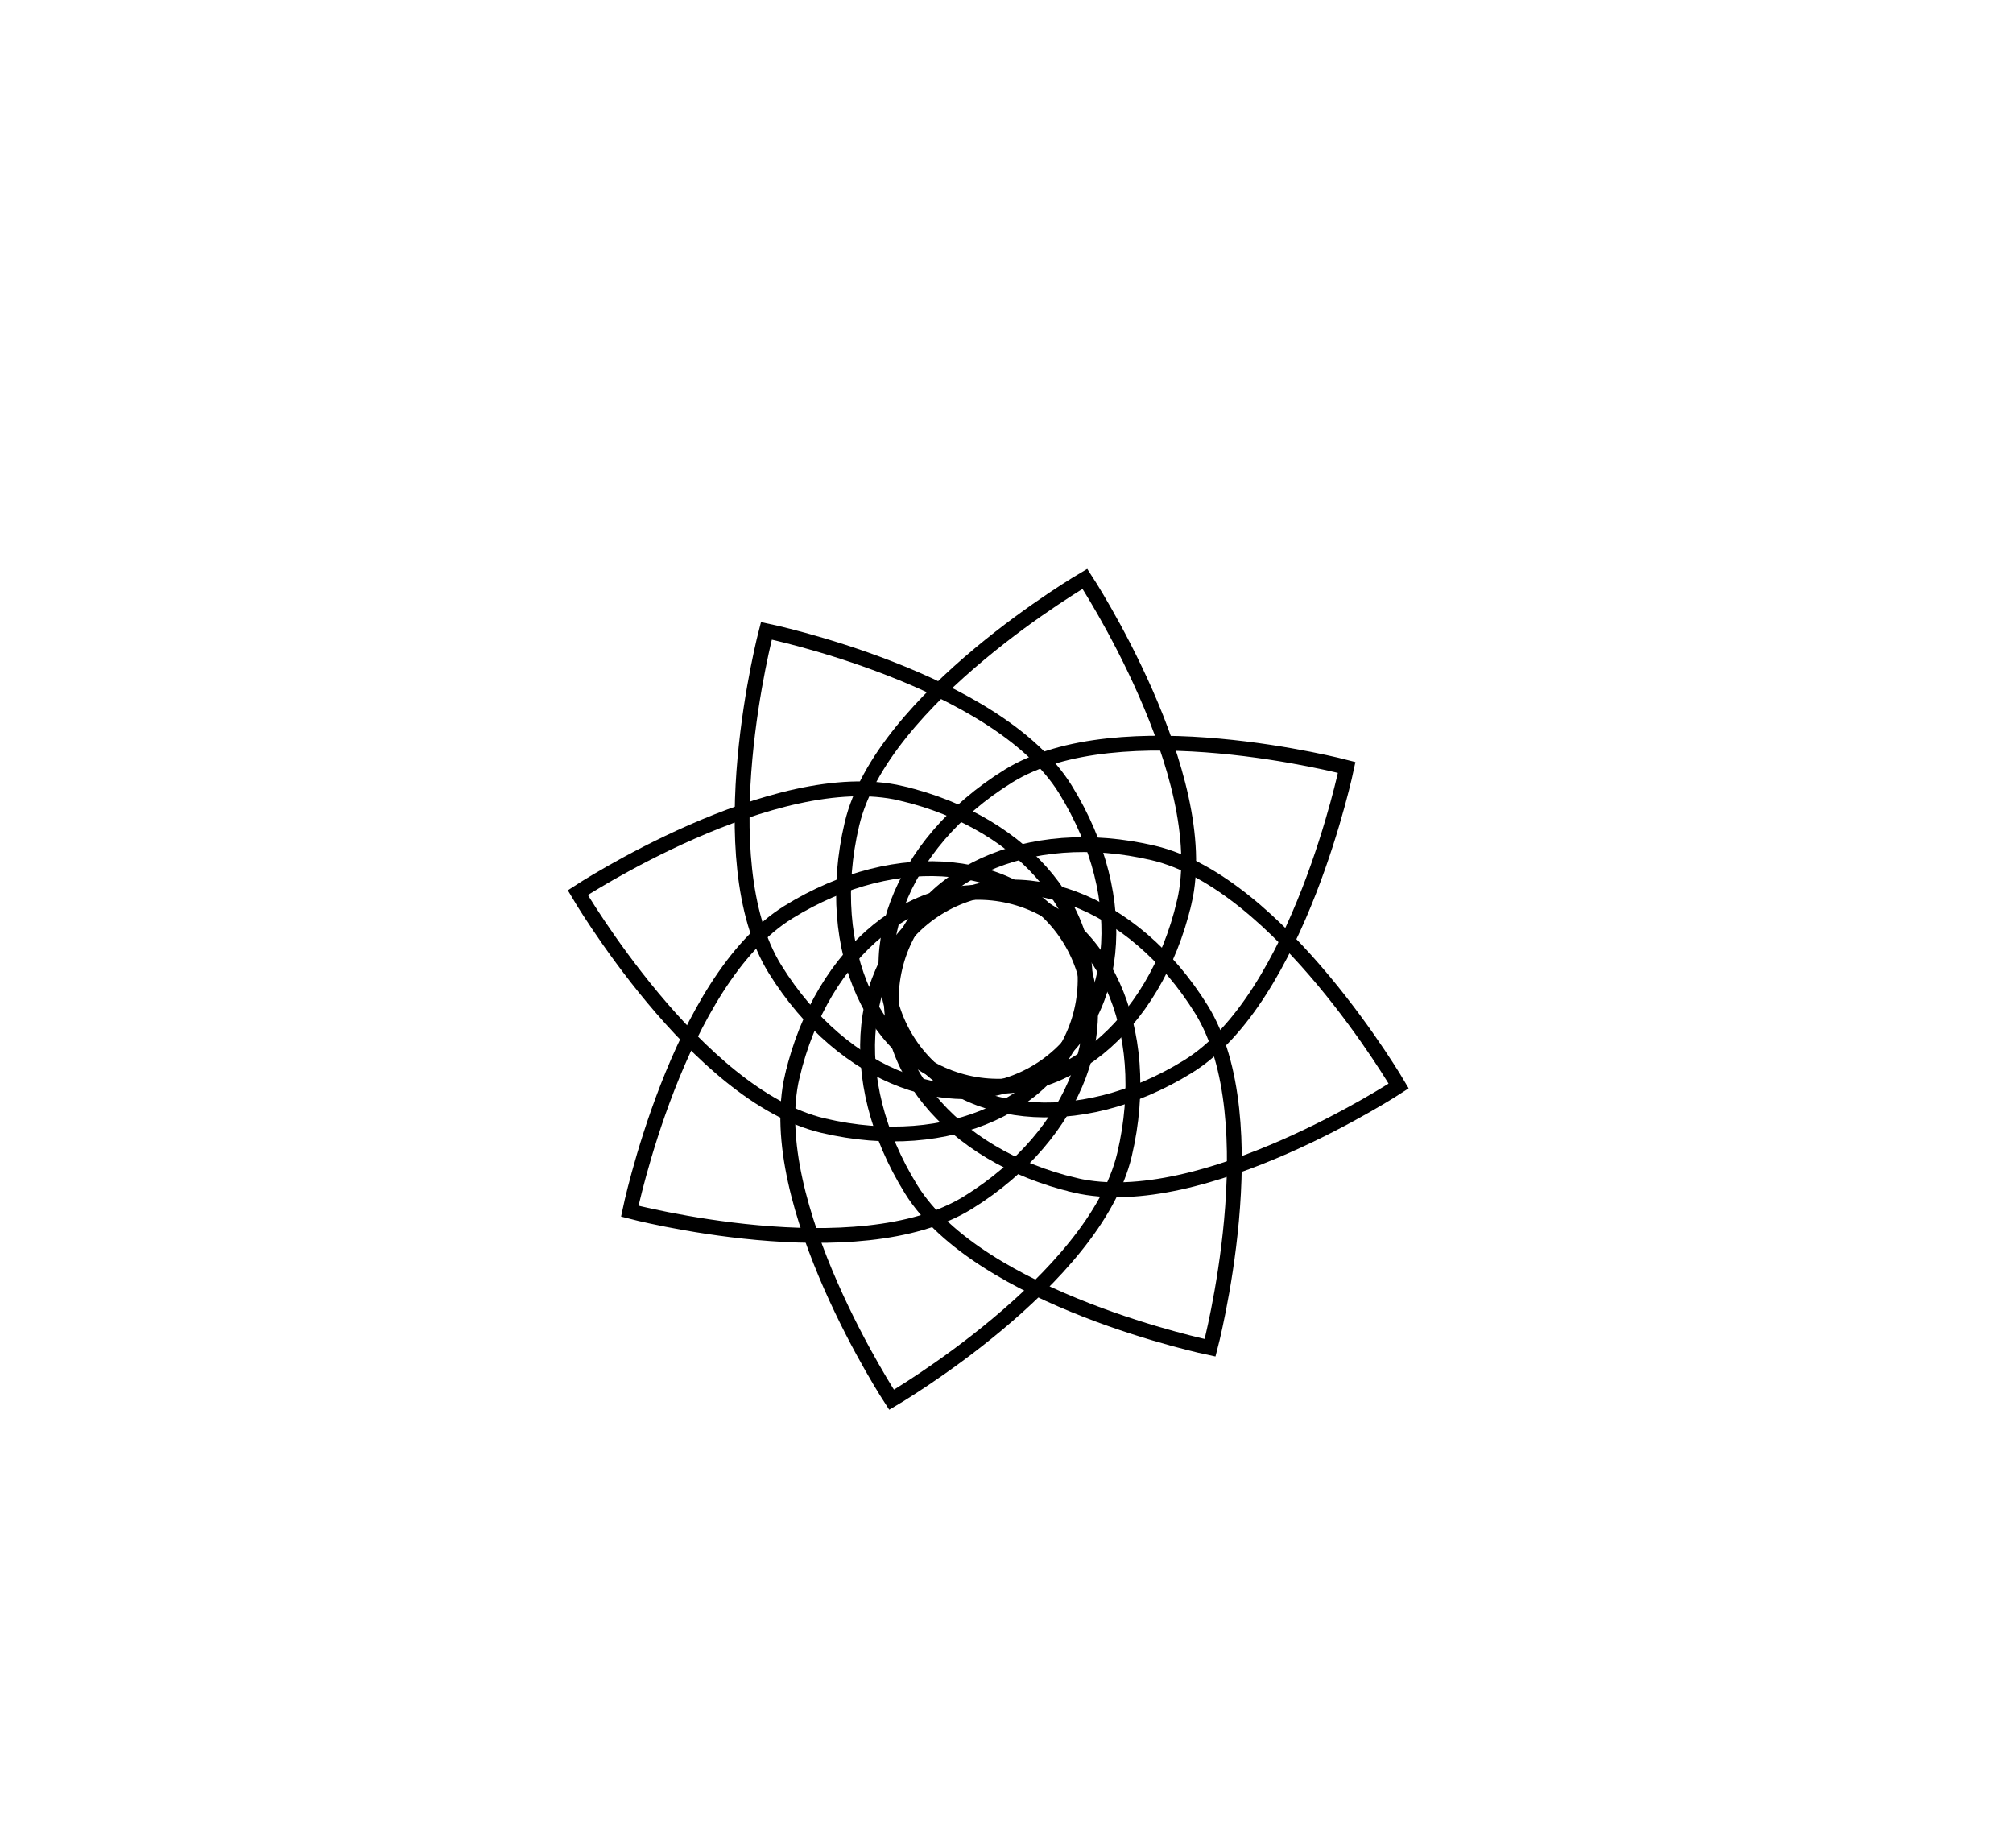
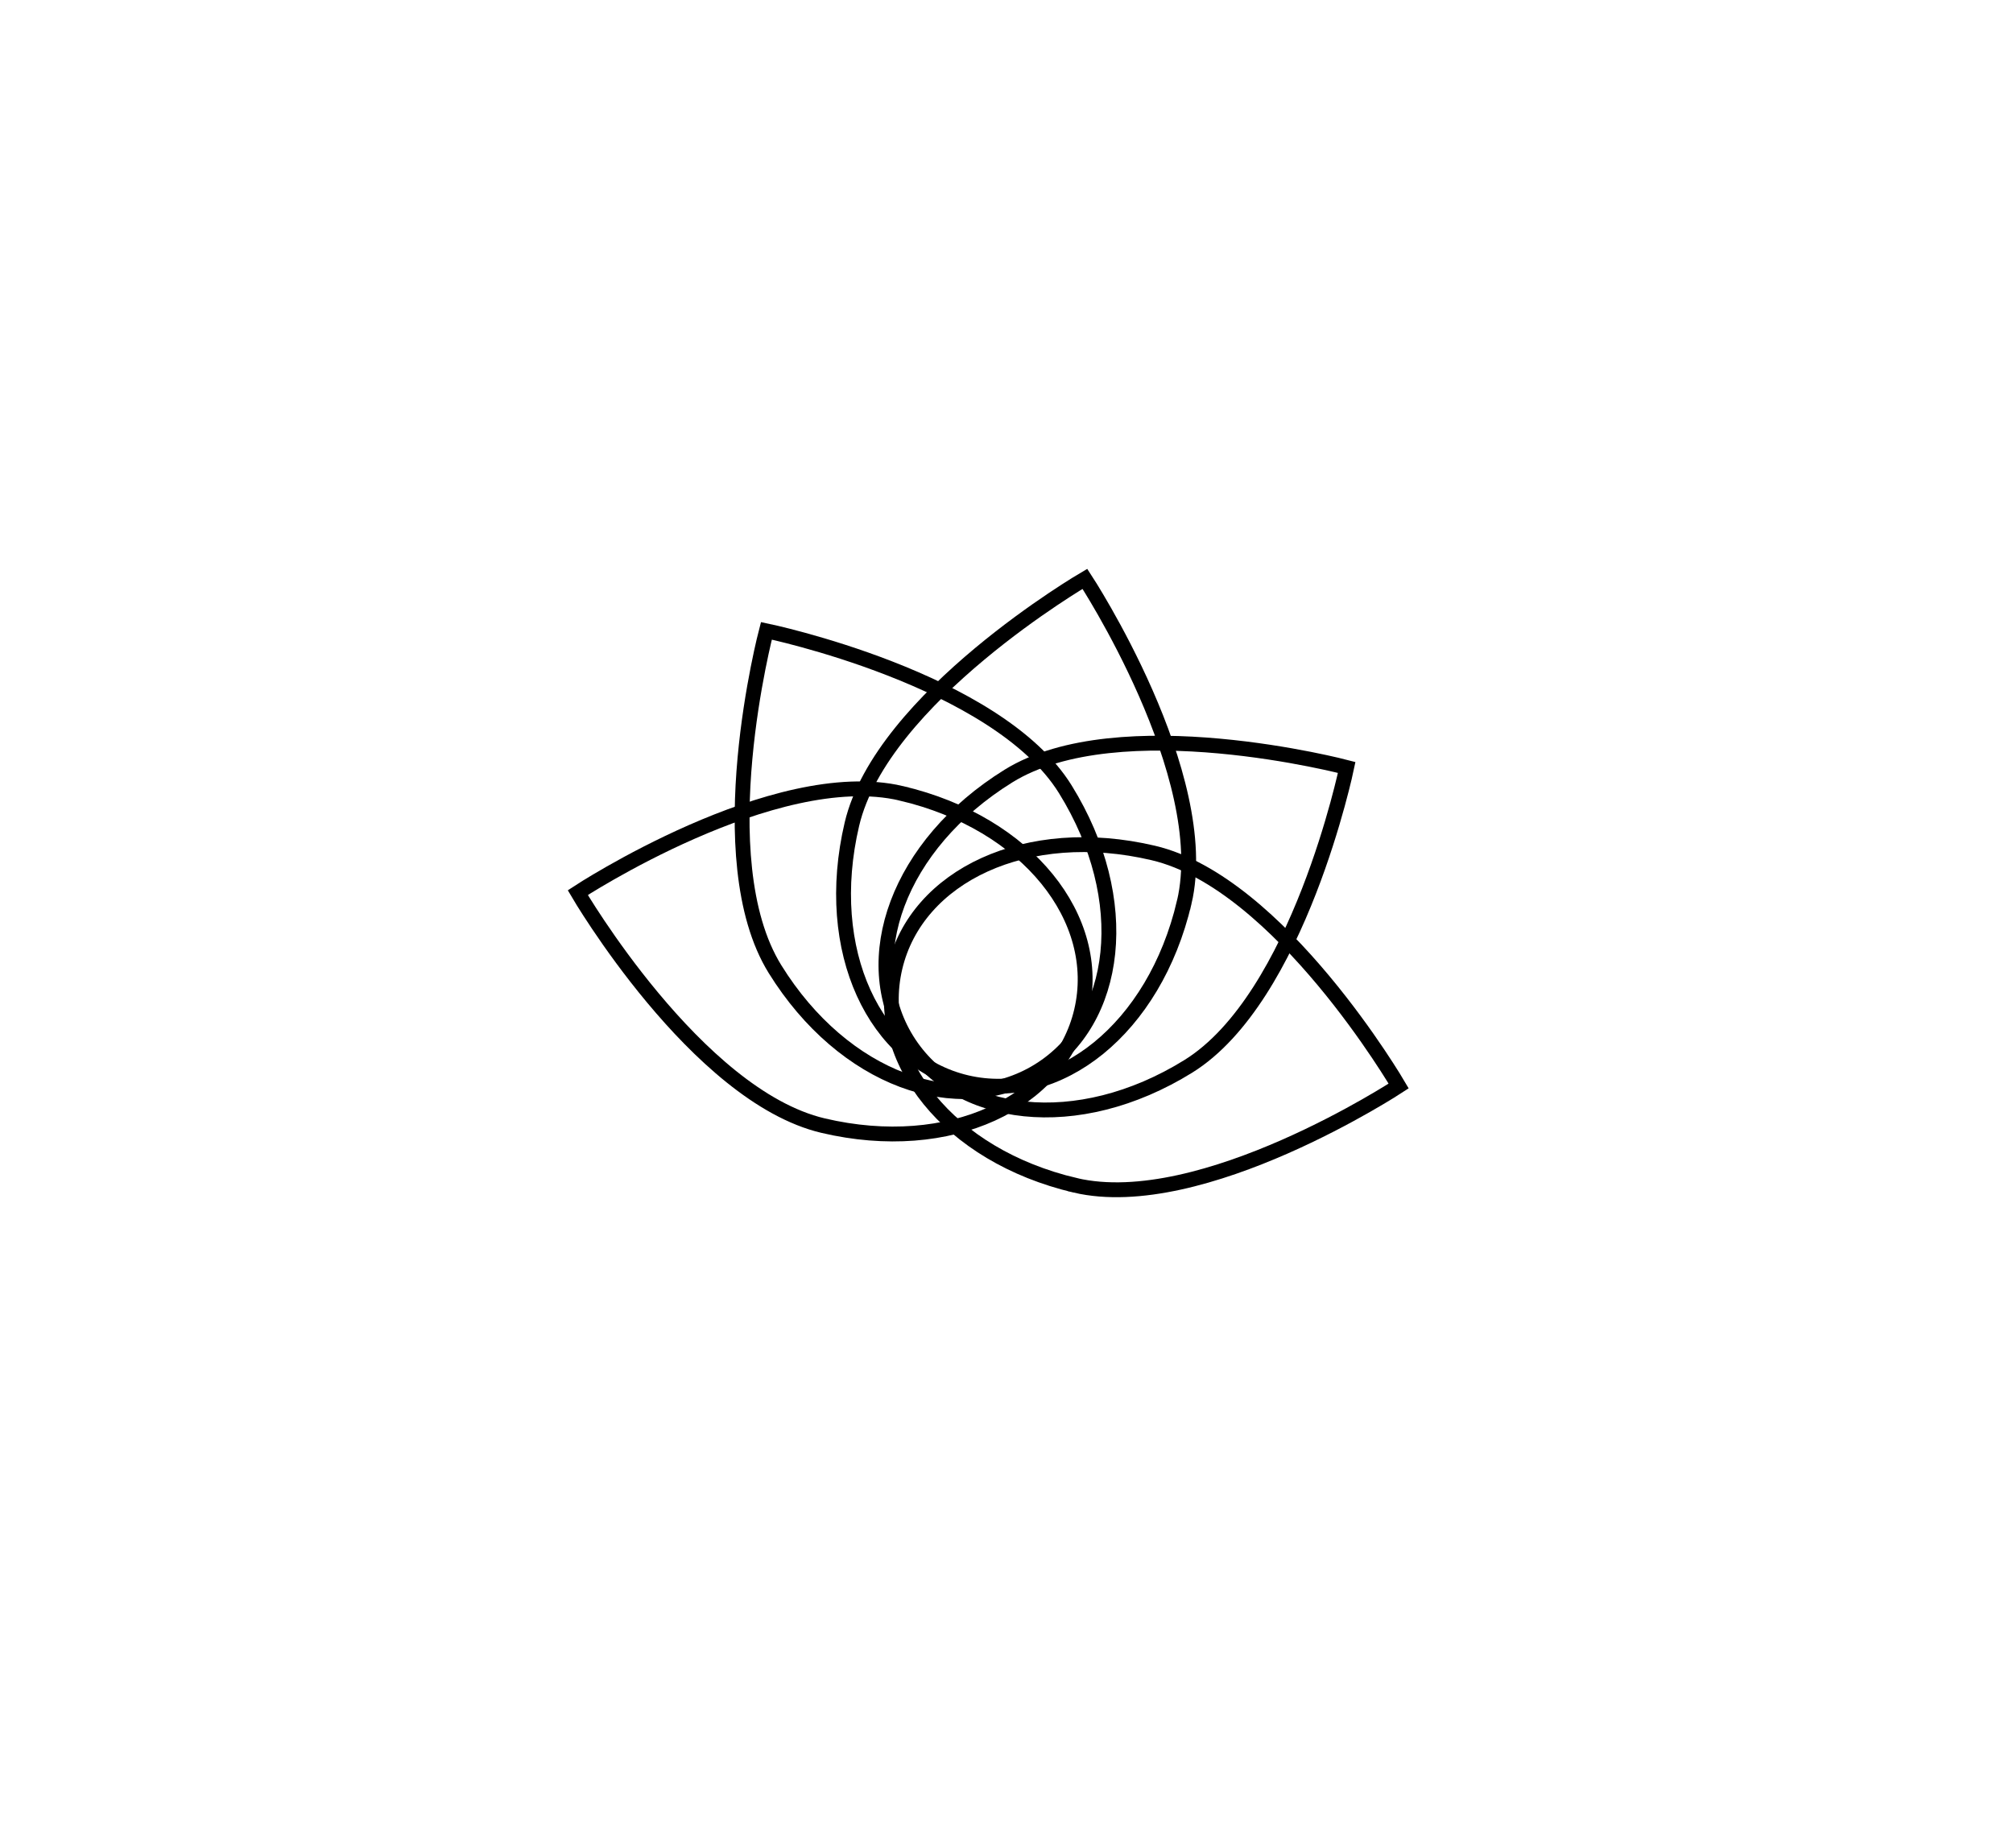
<svg xmlns="http://www.w3.org/2000/svg" viewBox="0 0 135.56 124.44" id="Layer_1">
  <defs>
    <style>.cls-1{fill:none;stroke:#000;stroke-miterlimit:10;}</style>
  </defs>
  <path d="M71.74,53.15c4.62,7.46,3.61,15.61-1.79,18.95s-13.14.61-17.76-6.84c-4.62-7.46-.58-22.78-.58-22.78,0,0,15.51,3.22,20.13,10.67Z" class="cls-1" />
  <path d="M79.75,60.76c-2.01,8.54-8.48,13.59-14.66,12.14-6.18-1.45-9.73-8.86-7.72-17.4s15.69-16.52,15.69-16.52c0,0,8.69,13.24,6.69,21.78Z" class="cls-1" />
  <path d="M80.02,71.81c-7.46,4.62-15.61,3.61-18.95-1.79s-.61-13.14,6.84-17.76c7.46-4.62,22.78-.58,22.78-.58,0,0-3.22,15.51-10.67,20.13Z" class="cls-1" />
  <path d="M72.41,79.82c-8.54-2.01-13.59-8.48-12.14-14.66,1.45-6.18,8.86-9.73,17.4-7.72s16.52,15.69,16.52,15.69c0,0-13.24,8.69-21.78,6.69Z" class="cls-1" />
-   <path d="M61.36,80.09c-4.62-7.46-3.61-15.61,1.79-18.95s13.14-.61,17.76,6.84c4.62,7.46.58,22.78.58,22.78,0,0-15.51-3.22-20.13-10.67Z" class="cls-1" />
-   <path d="M53.35,72.48c2.01-8.54,8.48-13.59,14.66-12.14,6.18,1.45,9.73,8.86,7.72,17.4s-15.69,16.52-15.69,16.52c0,0-8.69-13.24-6.69-21.78Z" class="cls-1" />
-   <path d="M53.08,61.43c7.46-4.62,15.61-3.61,18.95,1.79s.61,13.14-6.84,17.76c-7.46,4.62-22.78.58-22.78.58,0,0,3.22-15.51,10.67-20.13Z" class="cls-1" />
  <path d="M60.69,53.42c8.54,2.01,13.59,8.48,12.14,14.66-1.45,6.18-8.86,9.73-17.4,7.72s-16.52-15.69-16.52-15.69c0,0,13.24-8.69,21.78-6.69Z" class="cls-1" />
</svg>